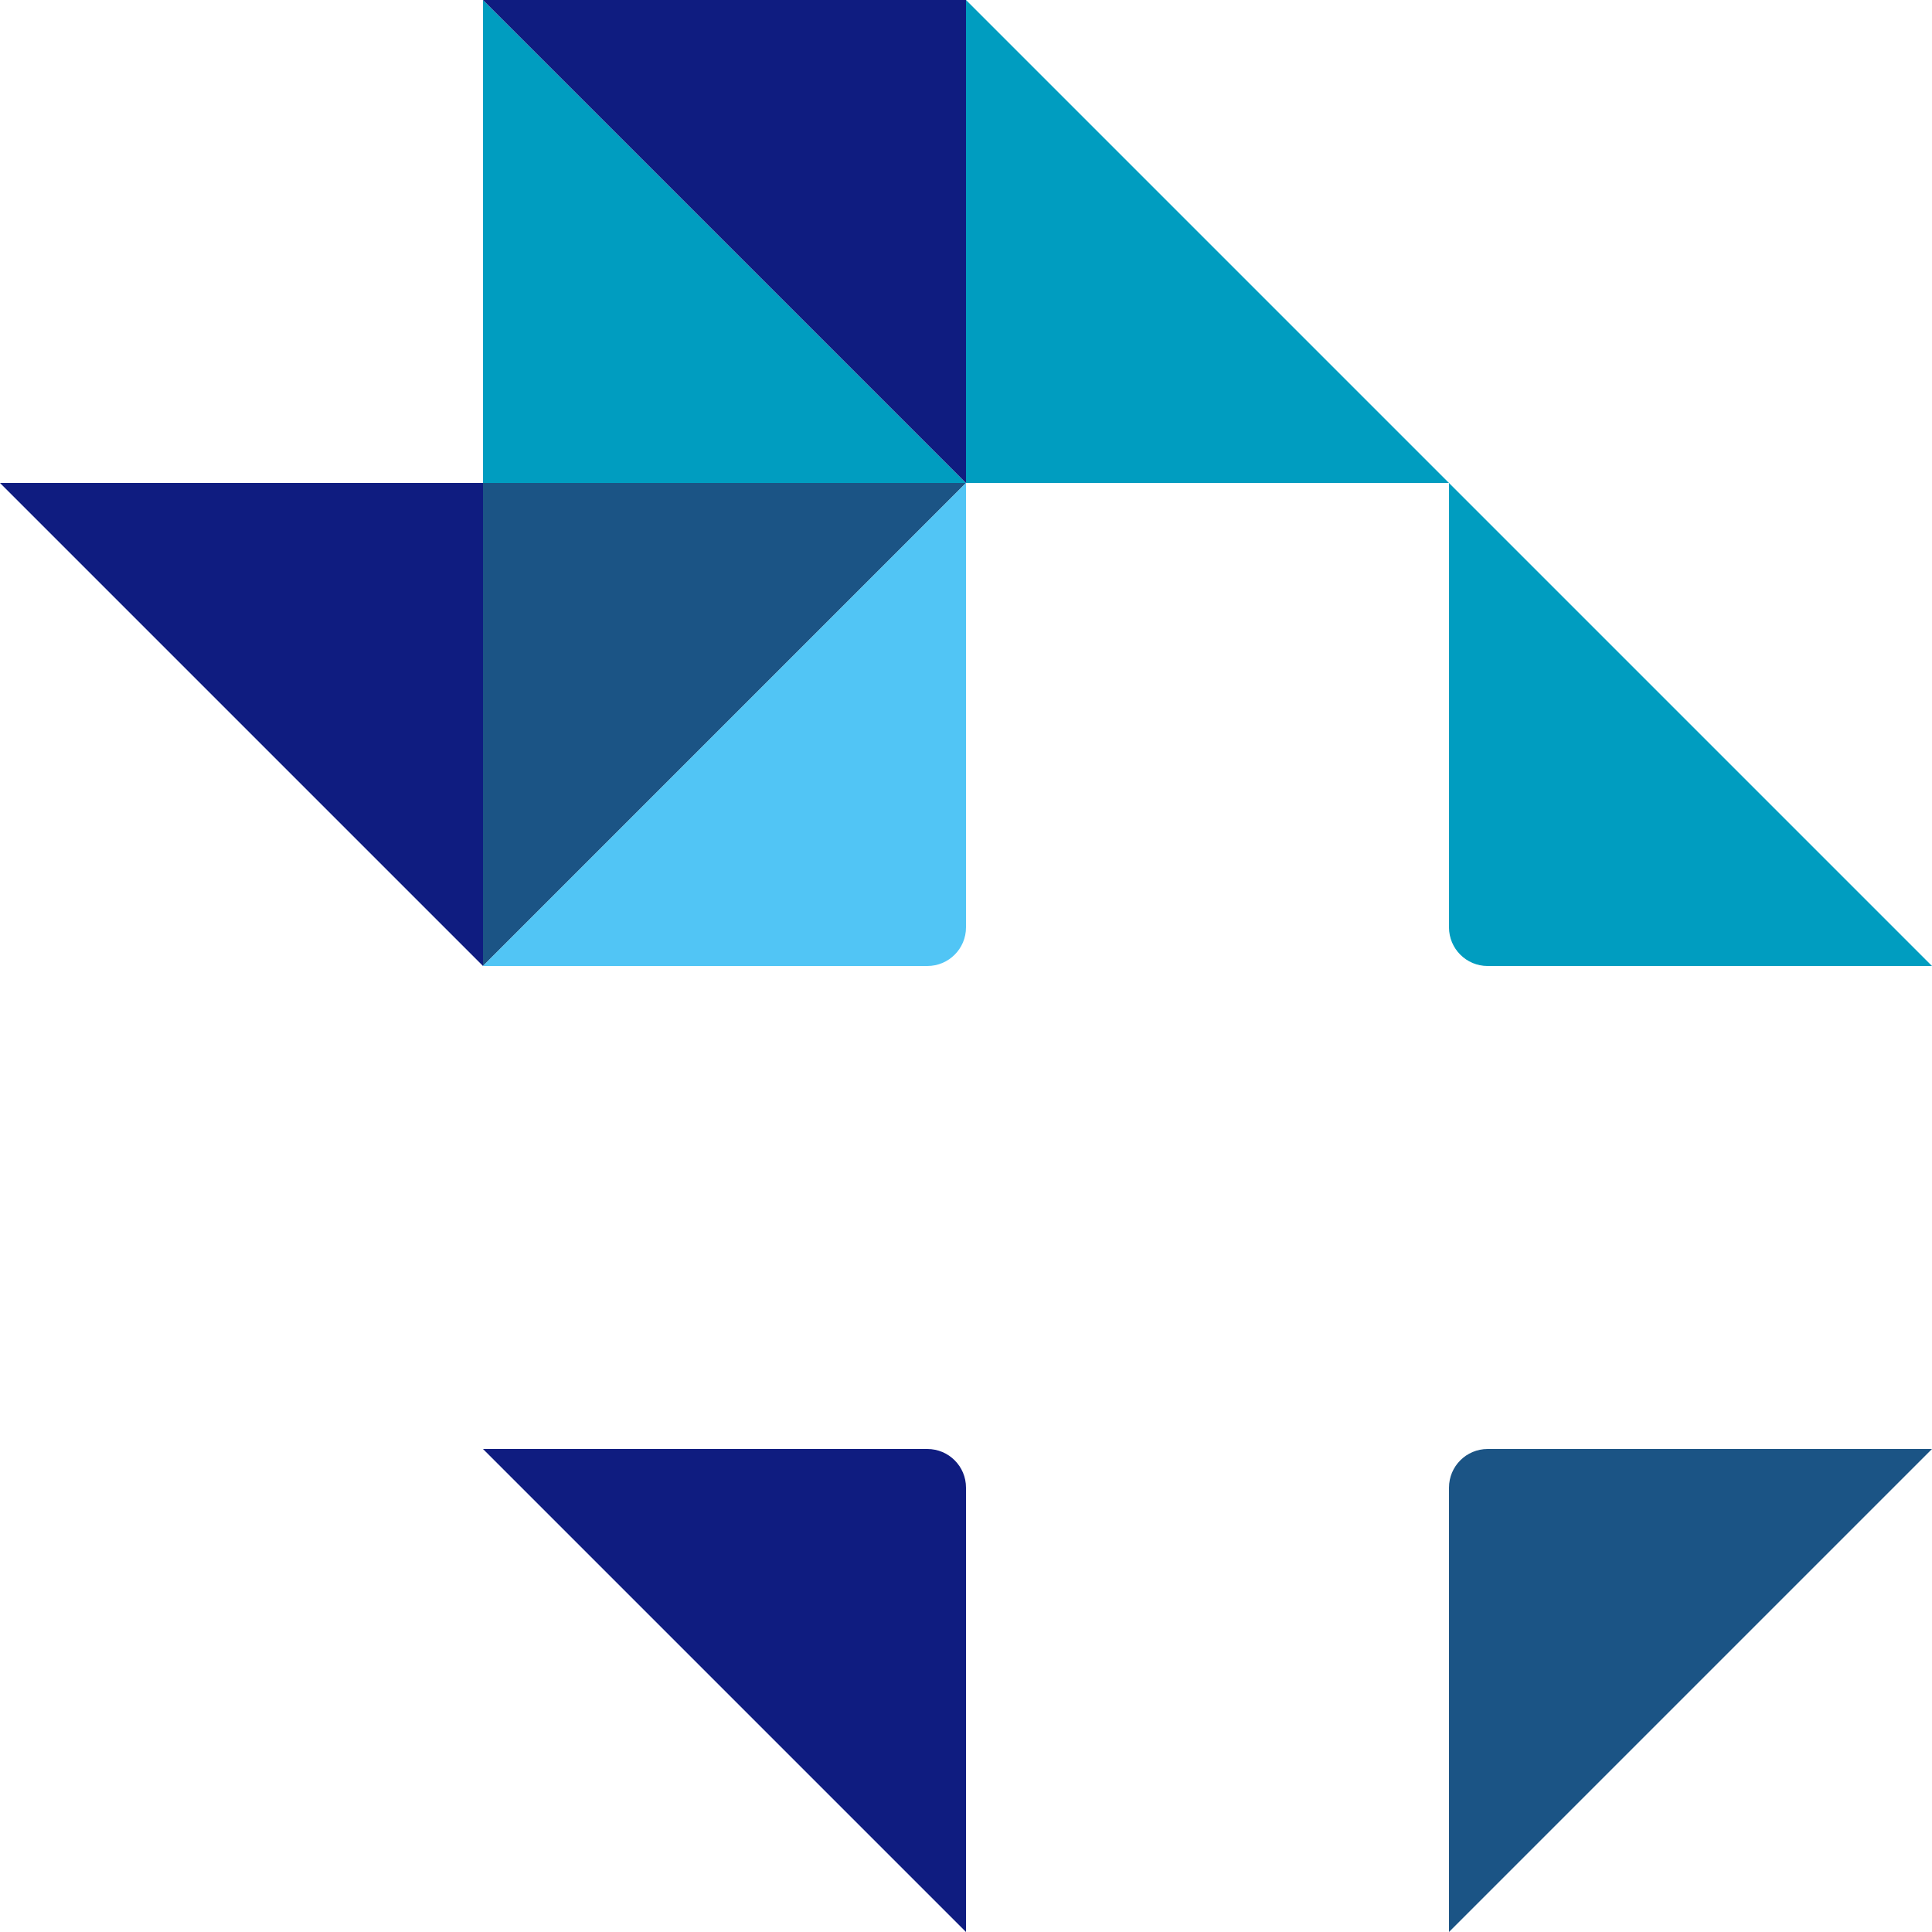
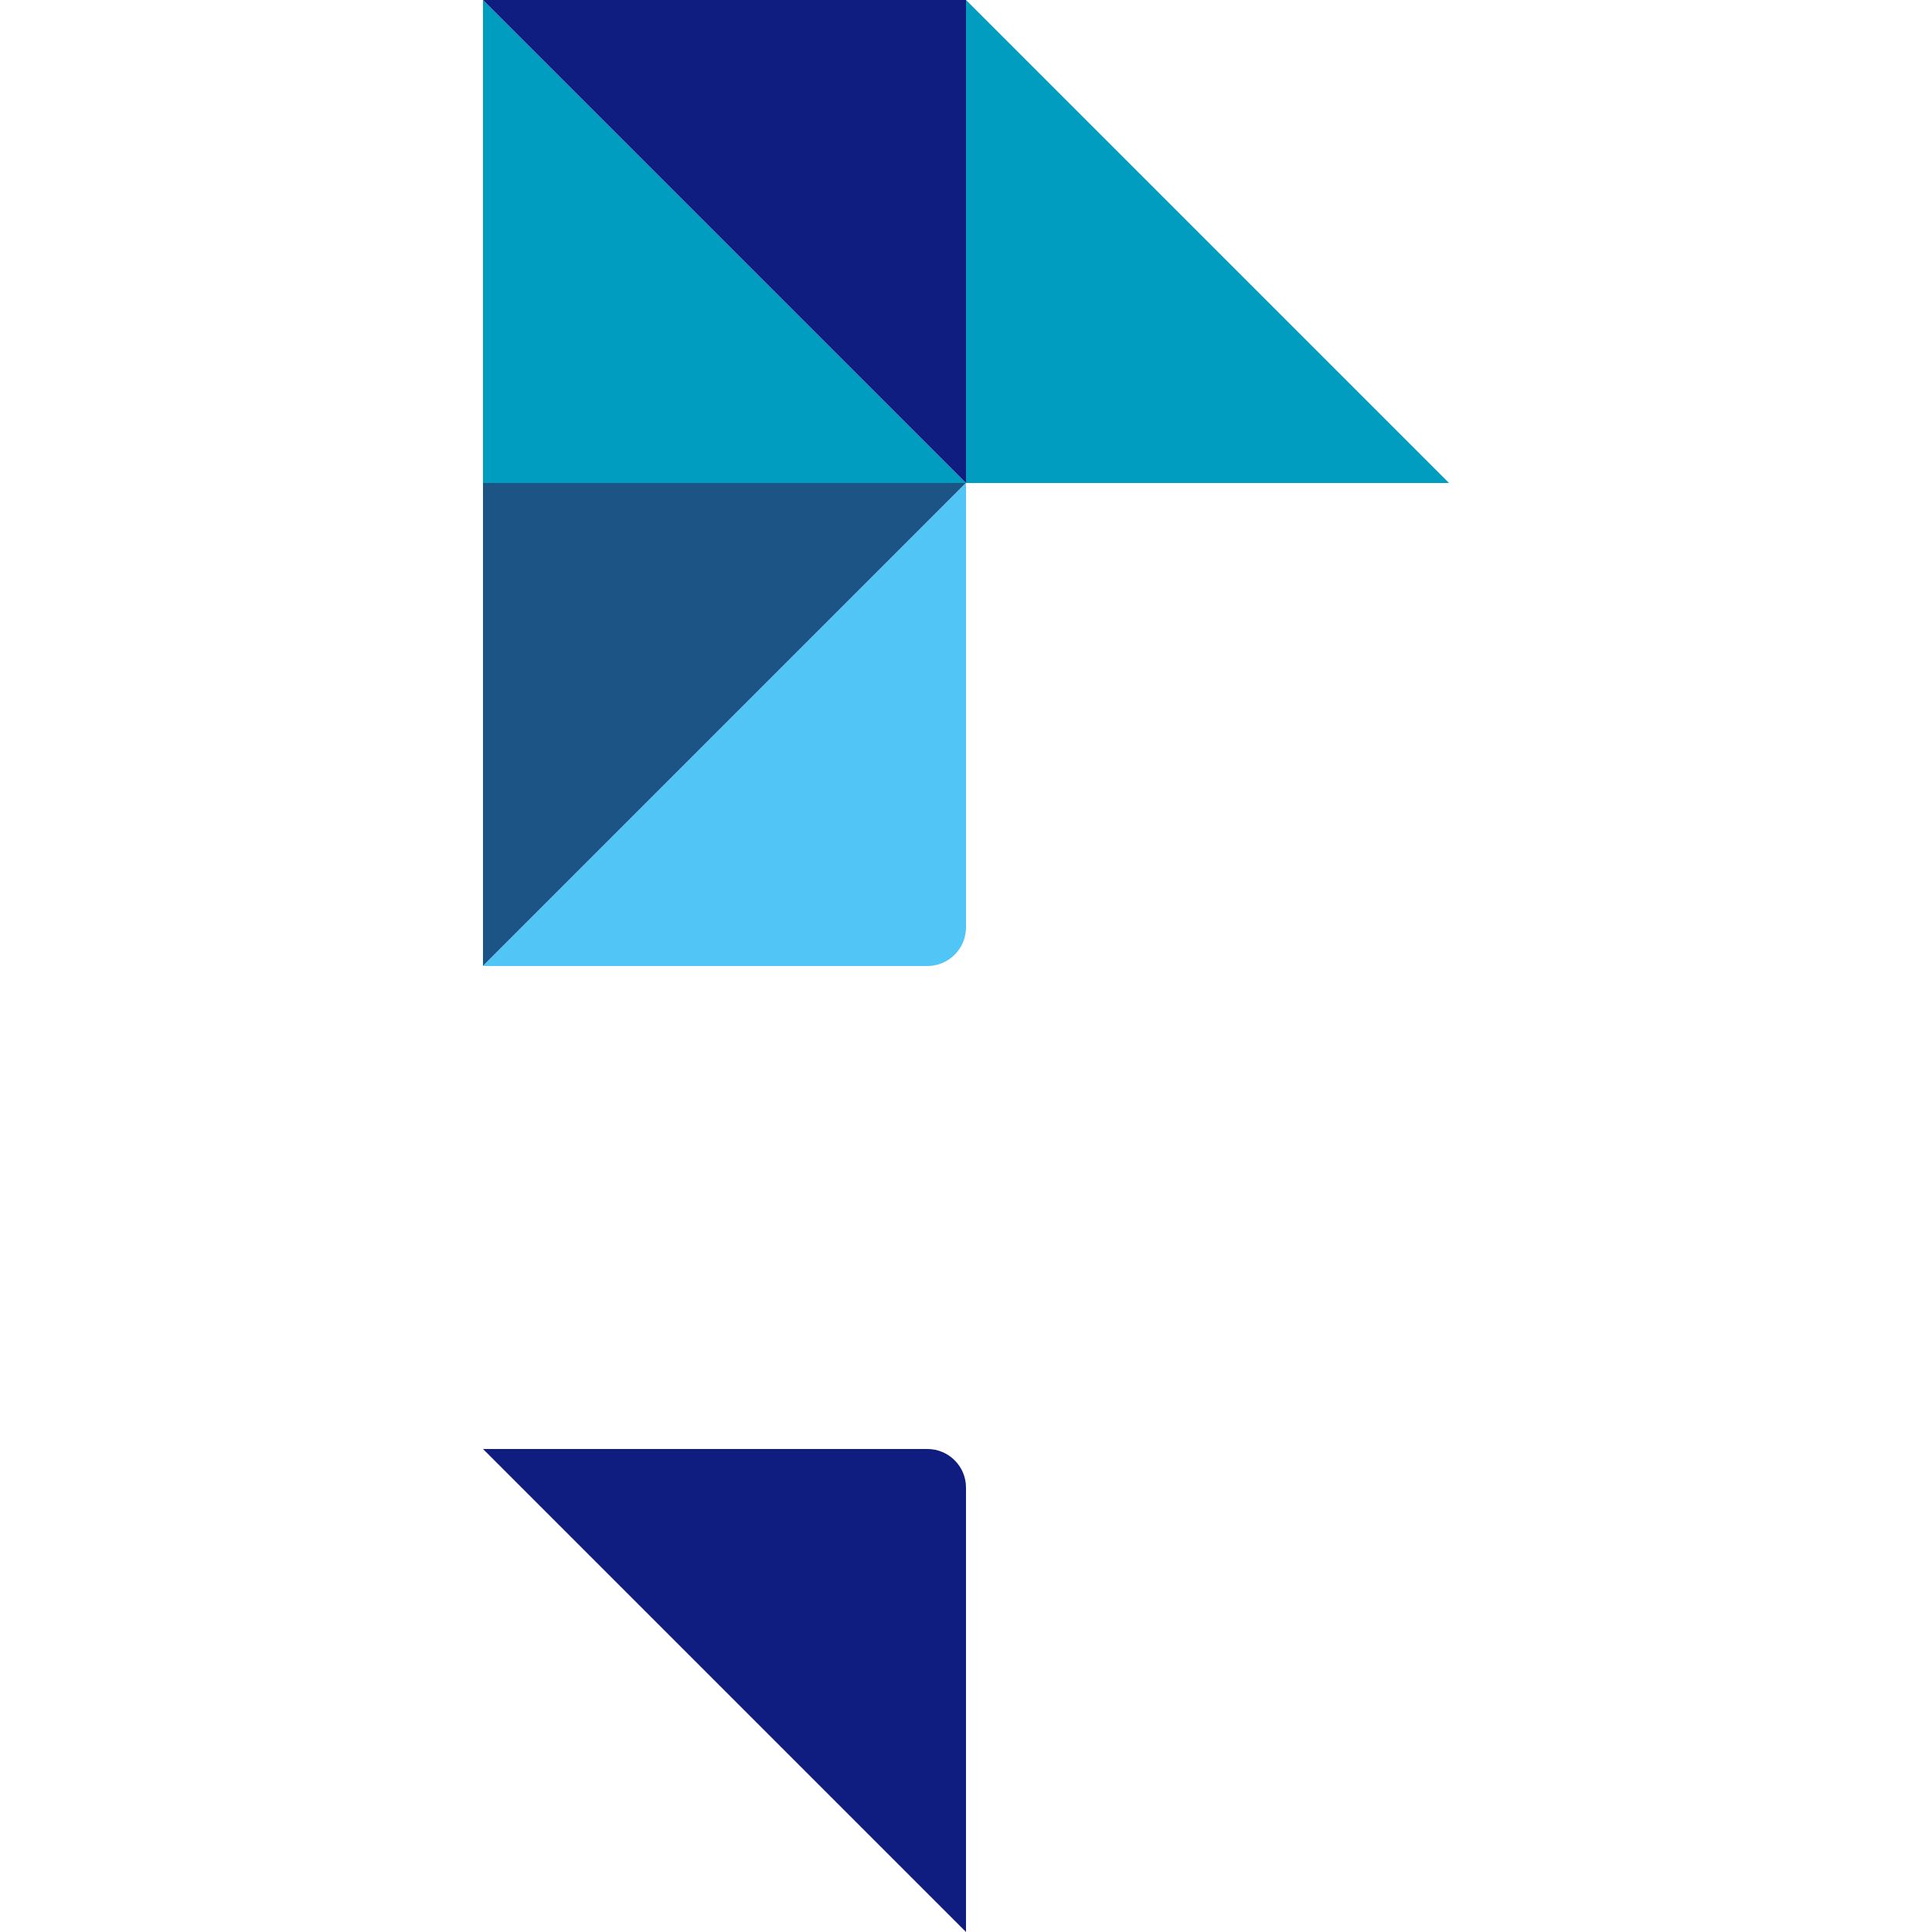
<svg xmlns="http://www.w3.org/2000/svg" version="1.1" id="favicon" x="0px" y="0px" viewBox="0 0 152 152" style="enable-background:new 0 0 152 152;" xml:space="preserve">
  <style type="text/css">
	.st0{fill:#1B5485;}
	.st1{fill:#009DC0;}
	.st2{fill:#0F1C80;}
	.st3{fill:#51C5F5;}
	@media (prefers-color-scheme: dark) {
		.st0,.st1,.st2,.st3 {
			fill: #fafafa;
		}
	}
</style>
  <polygon class="st0" points="38,76 38,38 76,38 " />
  <polygon class="st1" points="114,38 76,38 76,0 " />
  <polygon class="st1" points="76,38 38,38 38,0 " />
  <polygon class="st2" points="38,0 76,0 76,38 " />
-   <polygon class="st2" points="0,38 38,38 38,76 " />
-   <path class="st1" d="M114,38v34.96c0,1.68,1.36,3.04,3.04,3.04H152L114,38z" />
-   <path class="st0" d="M152,114h-34.96c-1.68,0-3.04,1.36-3.04,3.04V152L152,114z" />
  <path class="st2" d="M76,152v-34.96c0-1.68-1.36-3.04-3.04-3.04H38L76,152z" />
  <path class="st3" d="M38,76h34.96c1.68,0,3.04-1.36,3.04-3.04V38L38,76z" />
</svg>